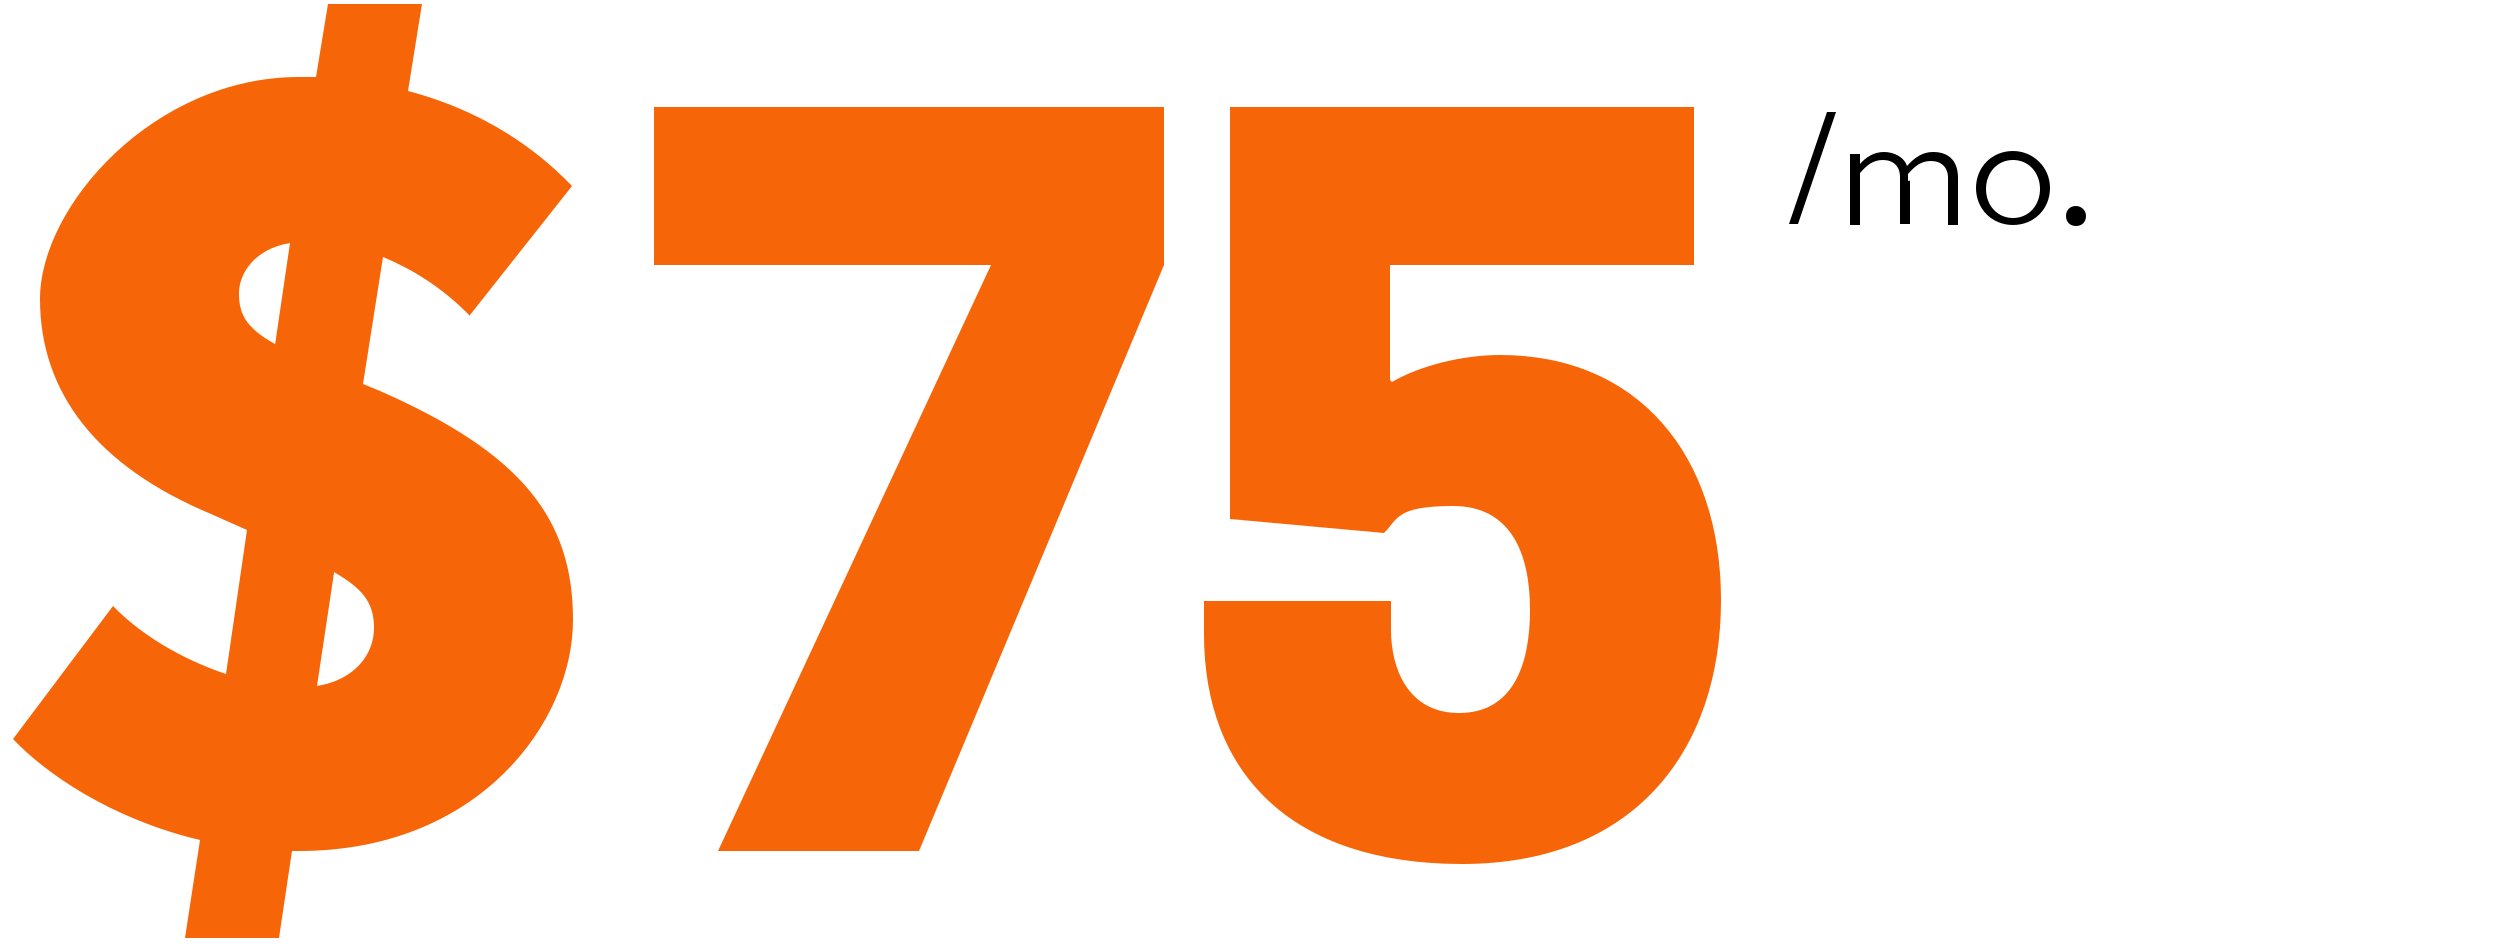
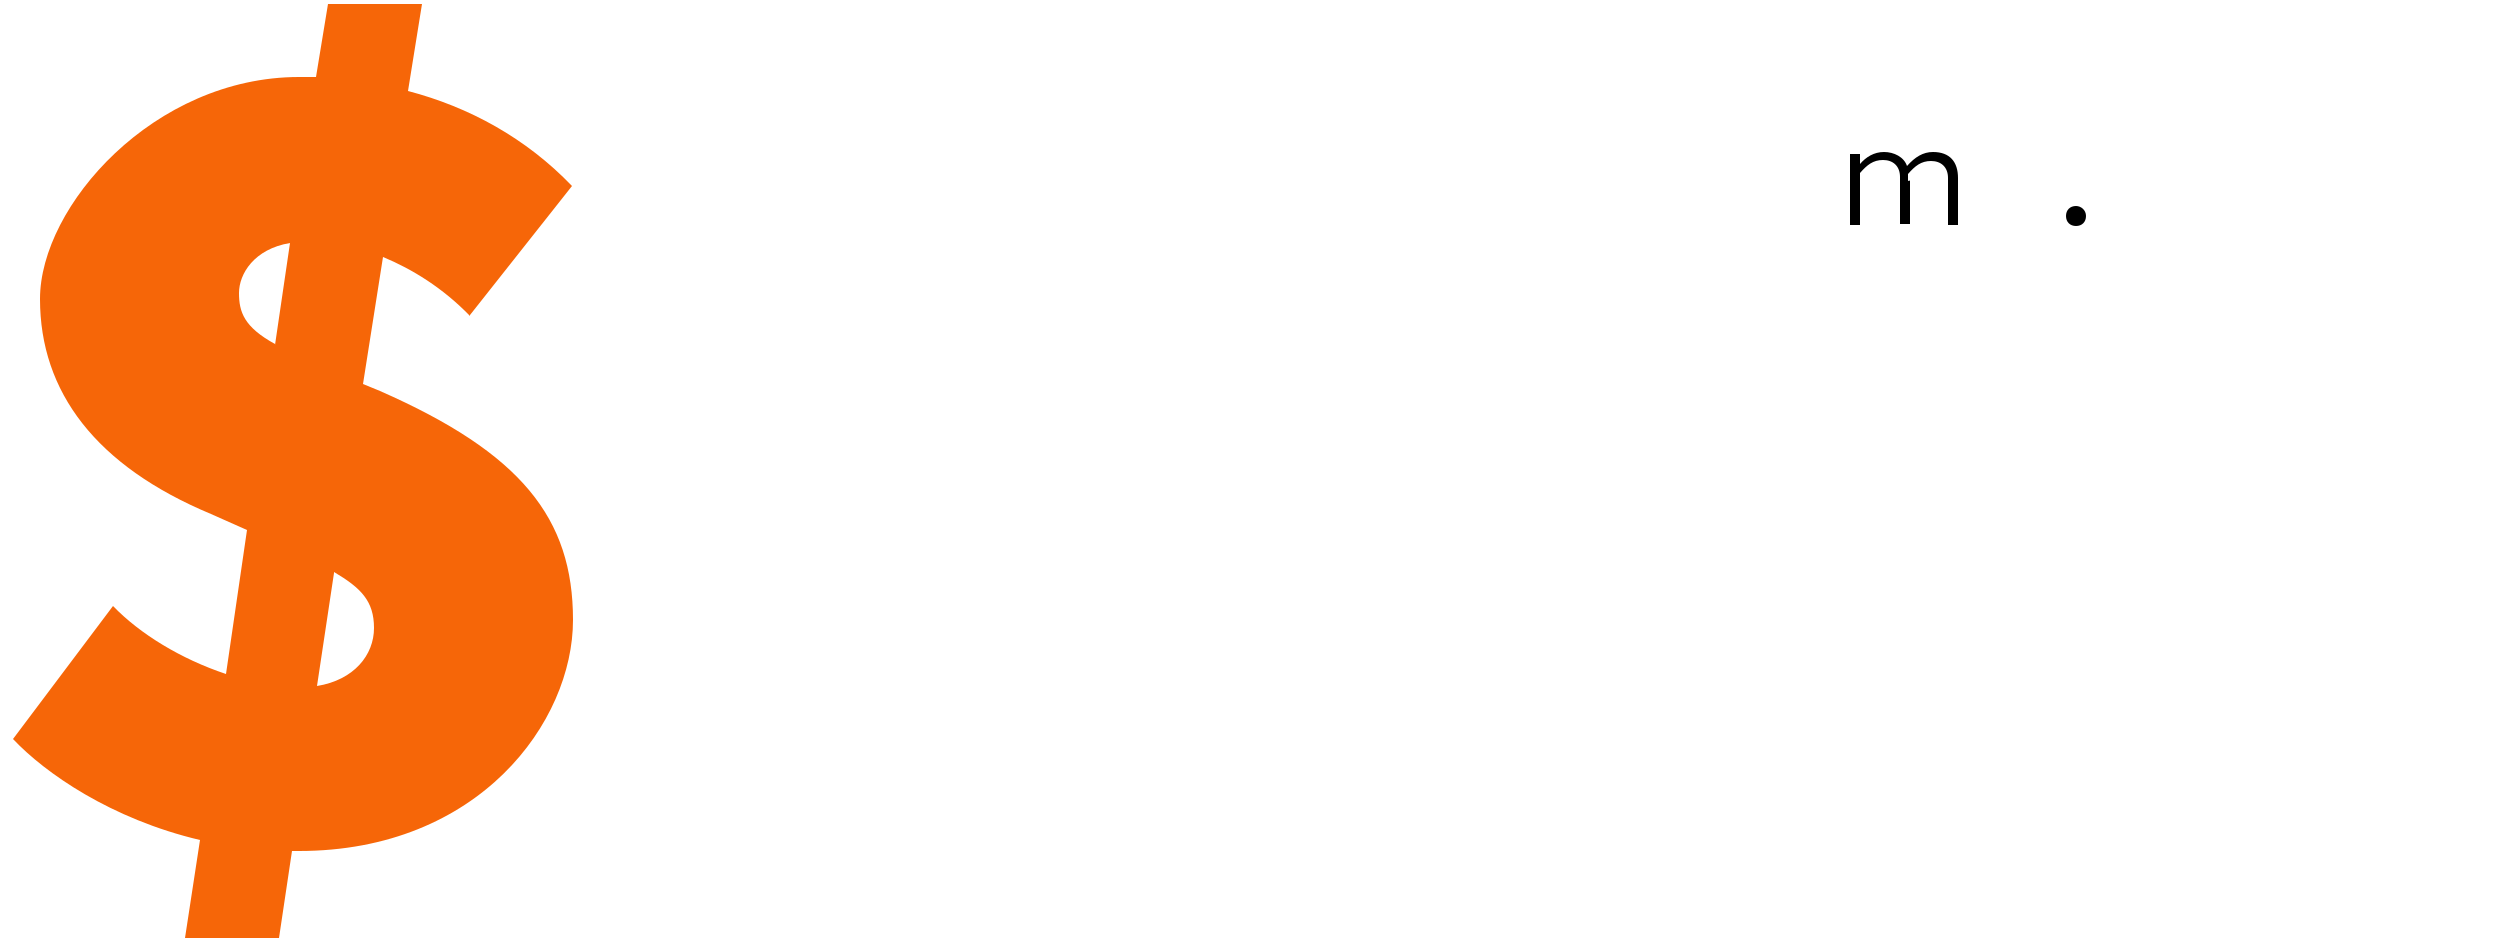
<svg xmlns="http://www.w3.org/2000/svg" id="Content" version="1.1" viewBox="0 0 250 95">
  <defs>
    <style>
      .st0 {
        fill: #f66608;
      }

      .st1 {
        isolation: isolate;
      }
    </style>
  </defs>
  <g>
-     <path class="st0" d="M71.8,85.1l27.3-58.6h-33.7v-15.8h51v15.8l-24.5,58.6h-20.2Z" />
-     <path class="st0" d="M172.1,60c0,15.2-8.8,26.4-25.9,26.4s-25.8-9.1-25.8-23v-3.3h18.7v2.9c0,3.7,1.6,8.3,6.8,8.3s7.1-4.5,7.1-10.3-2-10.4-7.7-10.4-5.5,1.3-6.9,2.7l-15.4-1.4V10.7h46.4v15.8h-30.4v11.5l.2.2c2.7-1.6,7-2.7,10.8-2.7,13.8,0,22.1,10,22.1,24.5Z" />
-   </g>
+     </g>
  <g>
-     <path d="M182.7,11.2h.9l-3.8,11.2h-.9l3.8-11.2Z" />
    <path d="M191,18v4.4h-1v-4.7c0-1.1-.7-1.7-1.7-1.7s-1.6.5-2.3,1.3v5.2h-1v-7.1h1v1c.6-.7,1.4-1.2,2.4-1.2s2,.5,2.3,1.4c.8-.9,1.6-1.4,2.6-1.4,1.7,0,2.5,1,2.5,2.6v4.7h-1v-4.7c0-1.1-.7-1.7-1.7-1.7s-1.6.5-2.3,1.3v.7h0s.2-.1.2,0h0Z" />
-     <path d="M201.3,15.1c2,0,3.7,1.6,3.7,3.7s-1.6,3.7-3.7,3.7-3.7-1.6-3.7-3.7,1.6-3.7,3.7-3.7ZM201.3,16c-1.6,0-2.7,1.3-2.7,2.9s1.1,2.9,2.7,2.9,2.7-1.3,2.7-2.9-1.1-2.9-2.7-2.9Z" />
    <path d="M207.6,20.6c.5,0,1,.4,1,1s-.4,1-1,1-1-.4-1-1,.4-1,1-1Z" />
  </g>
  <g class="st1">
    <g class="st1">
      <g class="st1">
        <path class="st0" d="M47,31.6c-2.7-2.8-5.8-4.7-8.7-5.9l-2,12.7,1.7.7c14.1,6.2,19.3,12.7,19.3,22.9s-9.4,23.1-27.4,23.1h-.7l-1.3,8.7h-9.4l1.5-9.8c-8.9-2.1-15.5-6.7-18.7-10.1l10-13.3c2.7,2.8,6.8,5.3,11.3,6.8l2.1-14.4-3.6-1.6c-11.5-4.8-17.1-12.2-17.1-21.5S15.4,7.7,29.9,7.7h1.7l1.2-7.3h9.4l-1.4,8.7c6.1,1.6,11.8,4.7,16.4,9.5l-10.2,12.9h0ZM27.5,34.5l1.5-10.2c-3.6.6-5.1,3.1-5.1,5s.5,3.4,3.6,5.1h0ZM33.4,57.3l-1.7,11.3c3.7-.6,5.7-3.1,5.7-5.8s-1.3-4-4-5.6h0Z" />
      </g>
    </g>
  </g>
</svg>